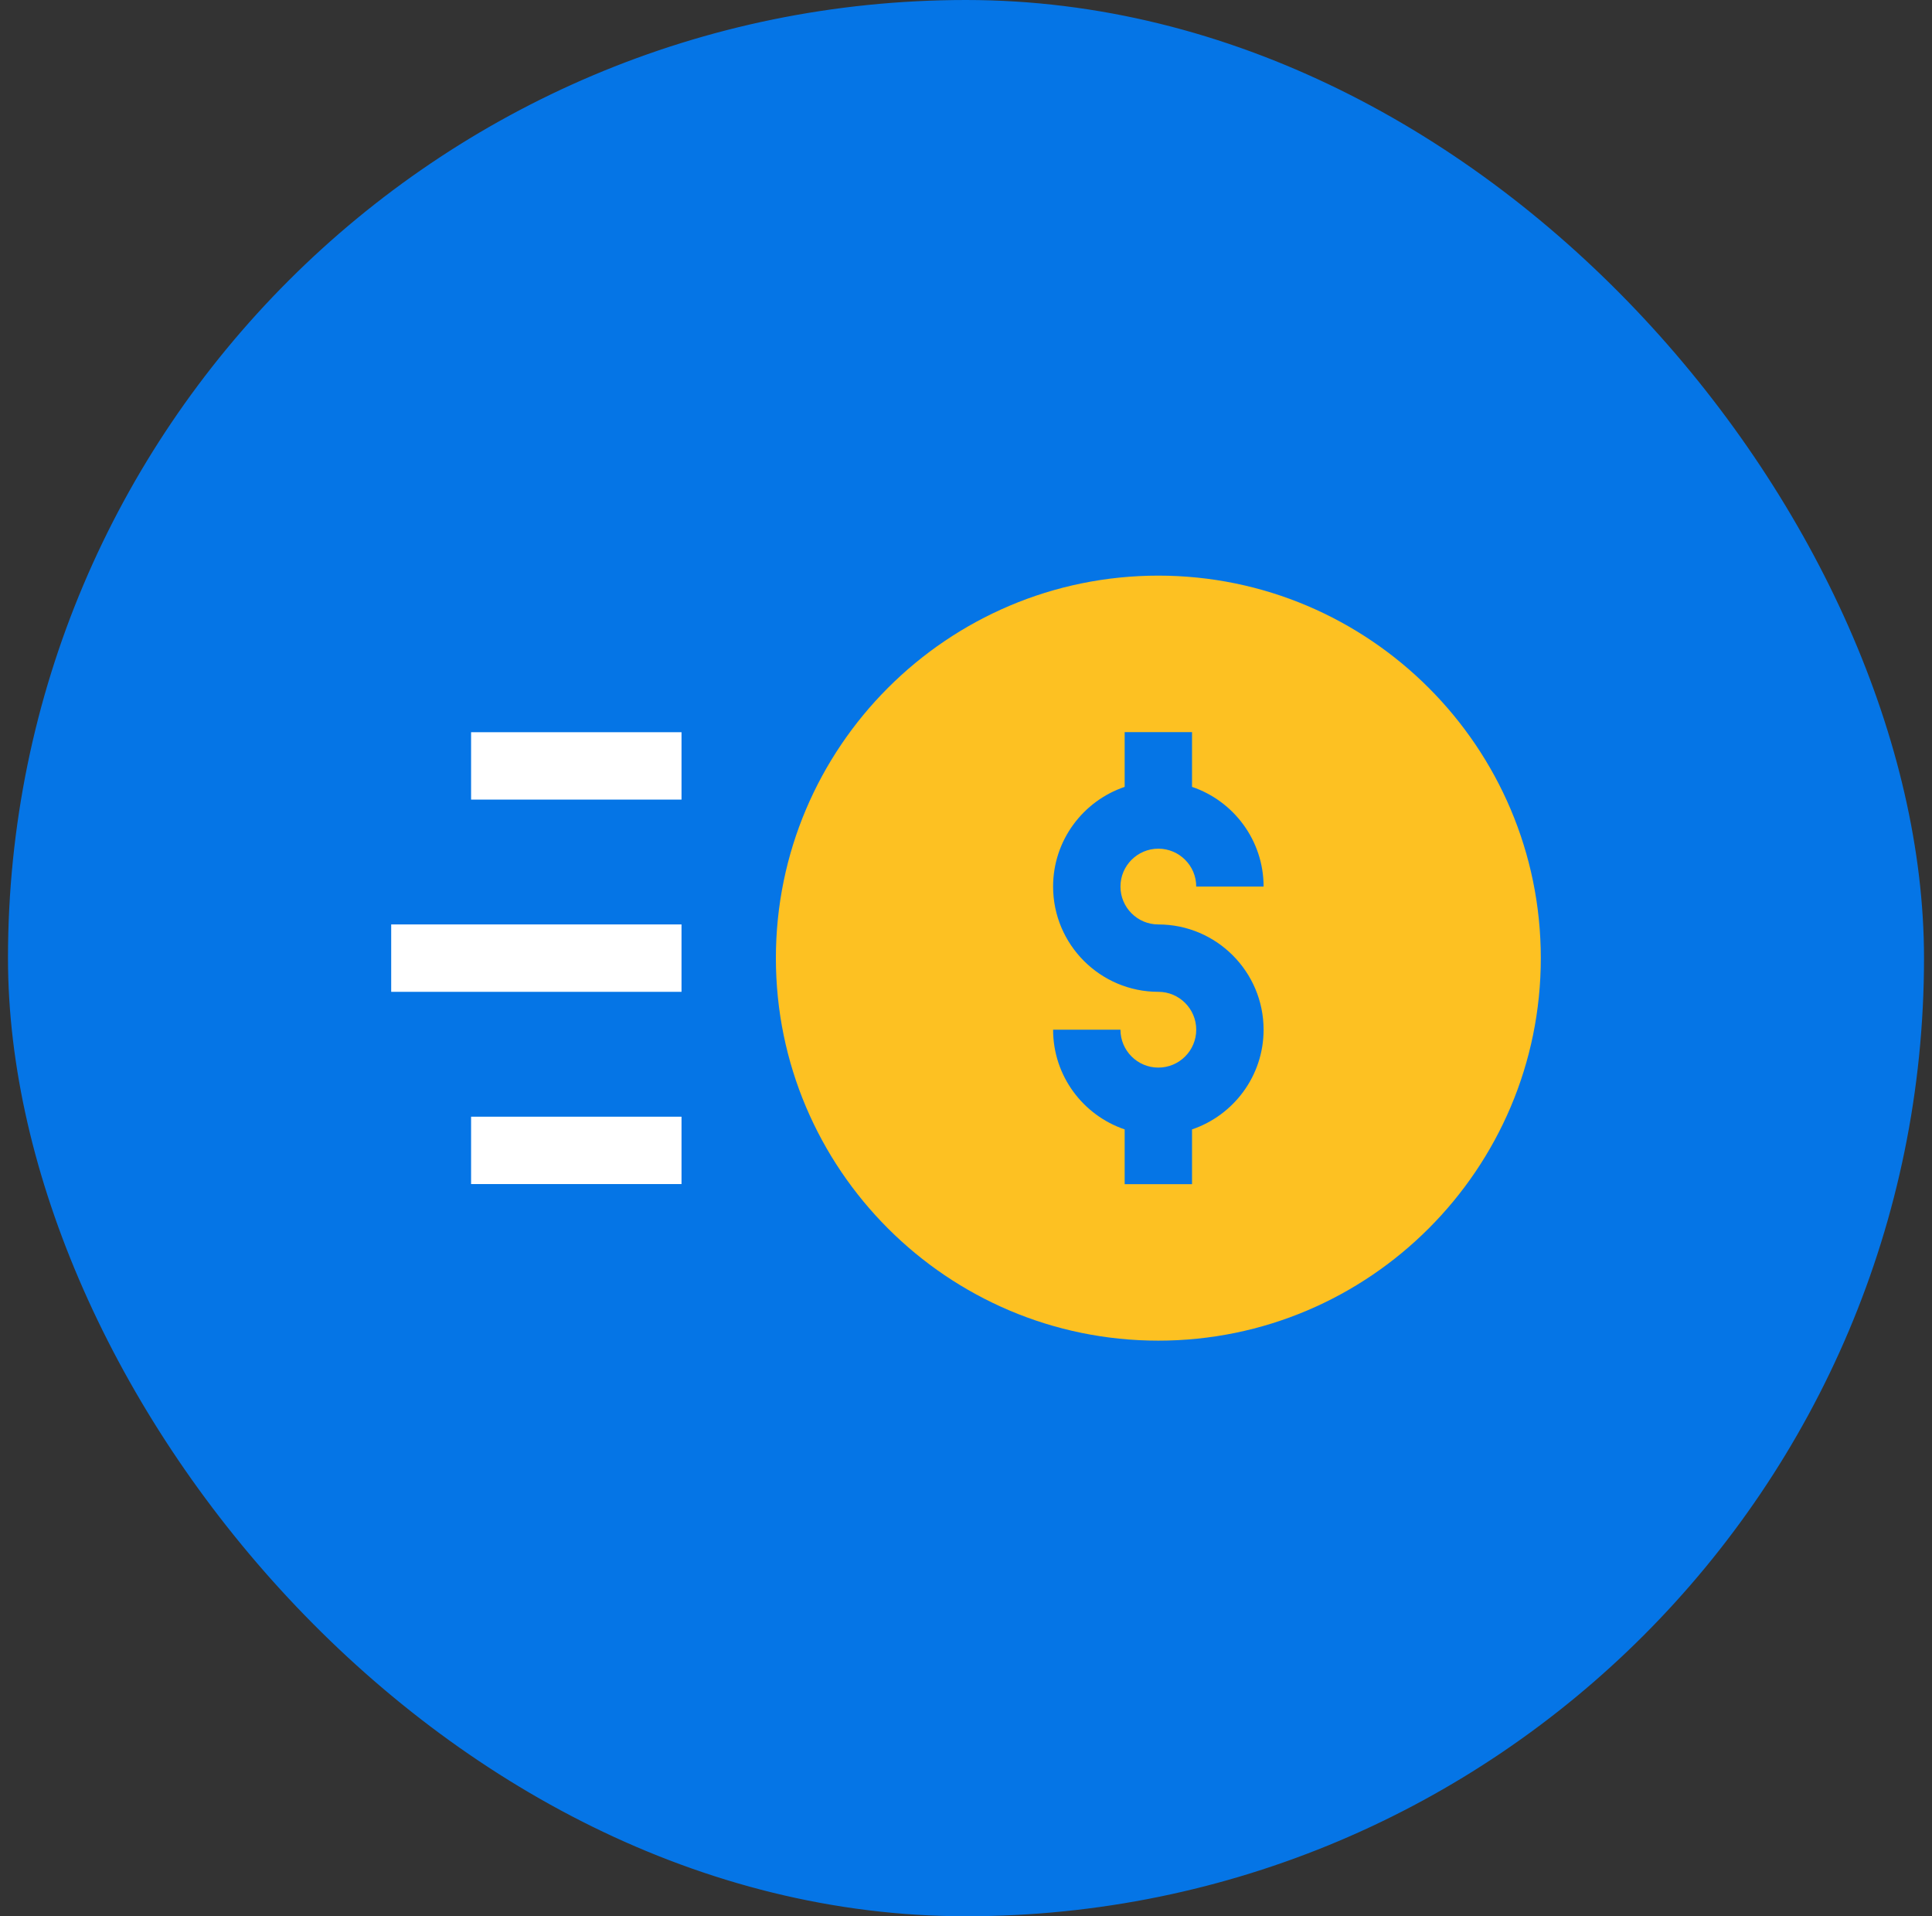
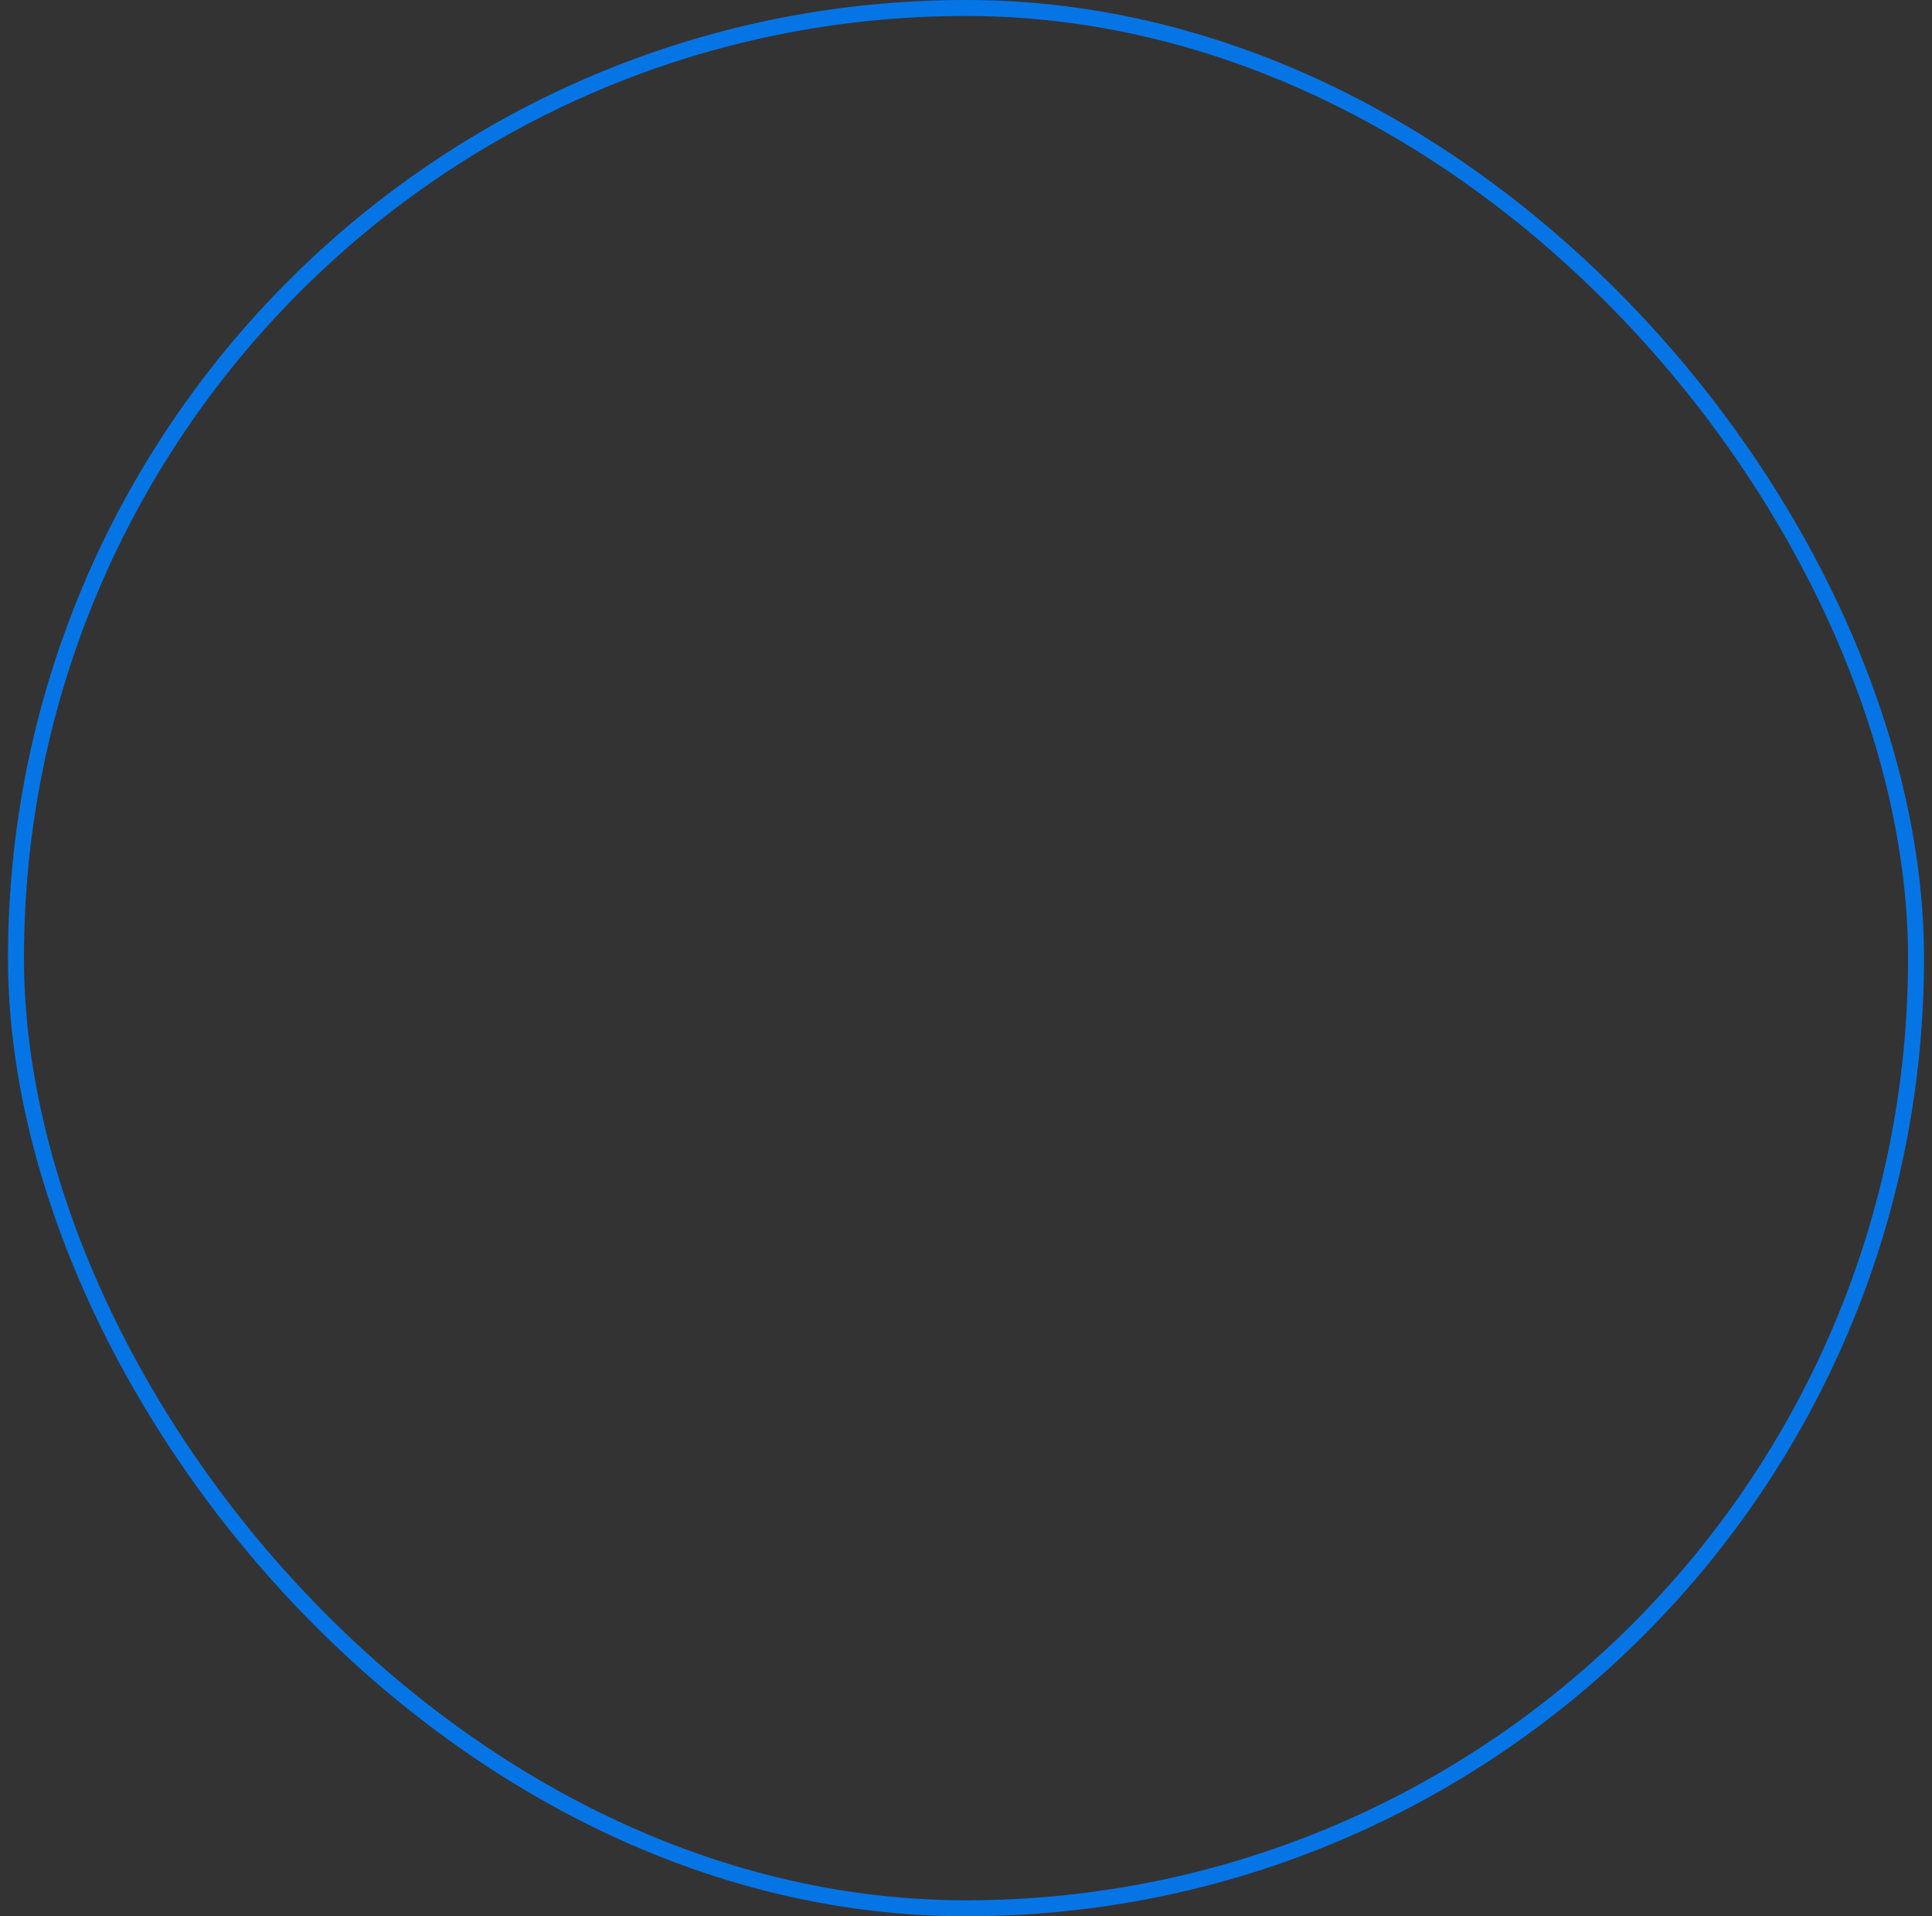
<svg xmlns="http://www.w3.org/2000/svg" width="121" height="120" viewBox="0 0 121 120" fill="none">
  <rect x="0" y="0" width="121" height="120" fill="#333333" stroke="none" />
-   <rect x="1" y="0.5" width="119" height="119" rx="59.5" fill="#0575E6" />
  <rect x="1" y="0.5" width="119" height="119" rx="59.5" stroke="#0575E6" />
  <g clip-path="url(#clip0_1294_15056)">
    <path d="M29.504 45.853H42.683V50.072H29.504V45.853Z" fill="white" />
    <path d="M29.504 69.93H42.683V74.148H29.504V69.93Z" fill="white" />
-     <path d="M24.5 57.891H42.683V62.109H24.5V57.891Z" fill="white" />
-     <path d="M72.546 36.047C59.338 36.047 48.593 46.792 48.593 60.001C48.593 73.209 59.338 83.954 72.546 83.954C85.754 83.954 96.5 73.209 96.5 60.001C96.5 46.792 85.754 36.047 72.546 36.047ZM72.546 57.891C76.181 57.891 79.138 60.848 79.138 64.482C79.138 67.379 77.258 69.844 74.656 70.725V74.154H70.437V70.725C67.834 69.844 65.955 67.379 65.955 64.482H70.174C70.174 65.791 71.238 66.855 72.546 66.855C73.855 66.855 74.919 65.791 74.919 64.482C74.919 63.174 73.855 62.11 72.546 62.11C68.912 62.11 65.955 59.153 65.955 55.519C65.955 52.622 67.834 50.157 70.437 49.276V45.847H74.656V49.276C77.258 50.157 79.138 52.622 79.138 55.519H74.919C74.919 54.21 73.855 53.146 72.546 53.146C71.238 53.146 70.174 54.21 70.174 55.519C70.174 56.827 71.238 57.891 72.546 57.891Z" fill="#FDC122" />
  </g>
  <defs>
    <clipPath id="clip0_1294_15056">
-       <rect width="72" height="72" fill="white" transform="translate(24.5 24)" />
-     </clipPath>
+       </clipPath>
  </defs>
</svg>